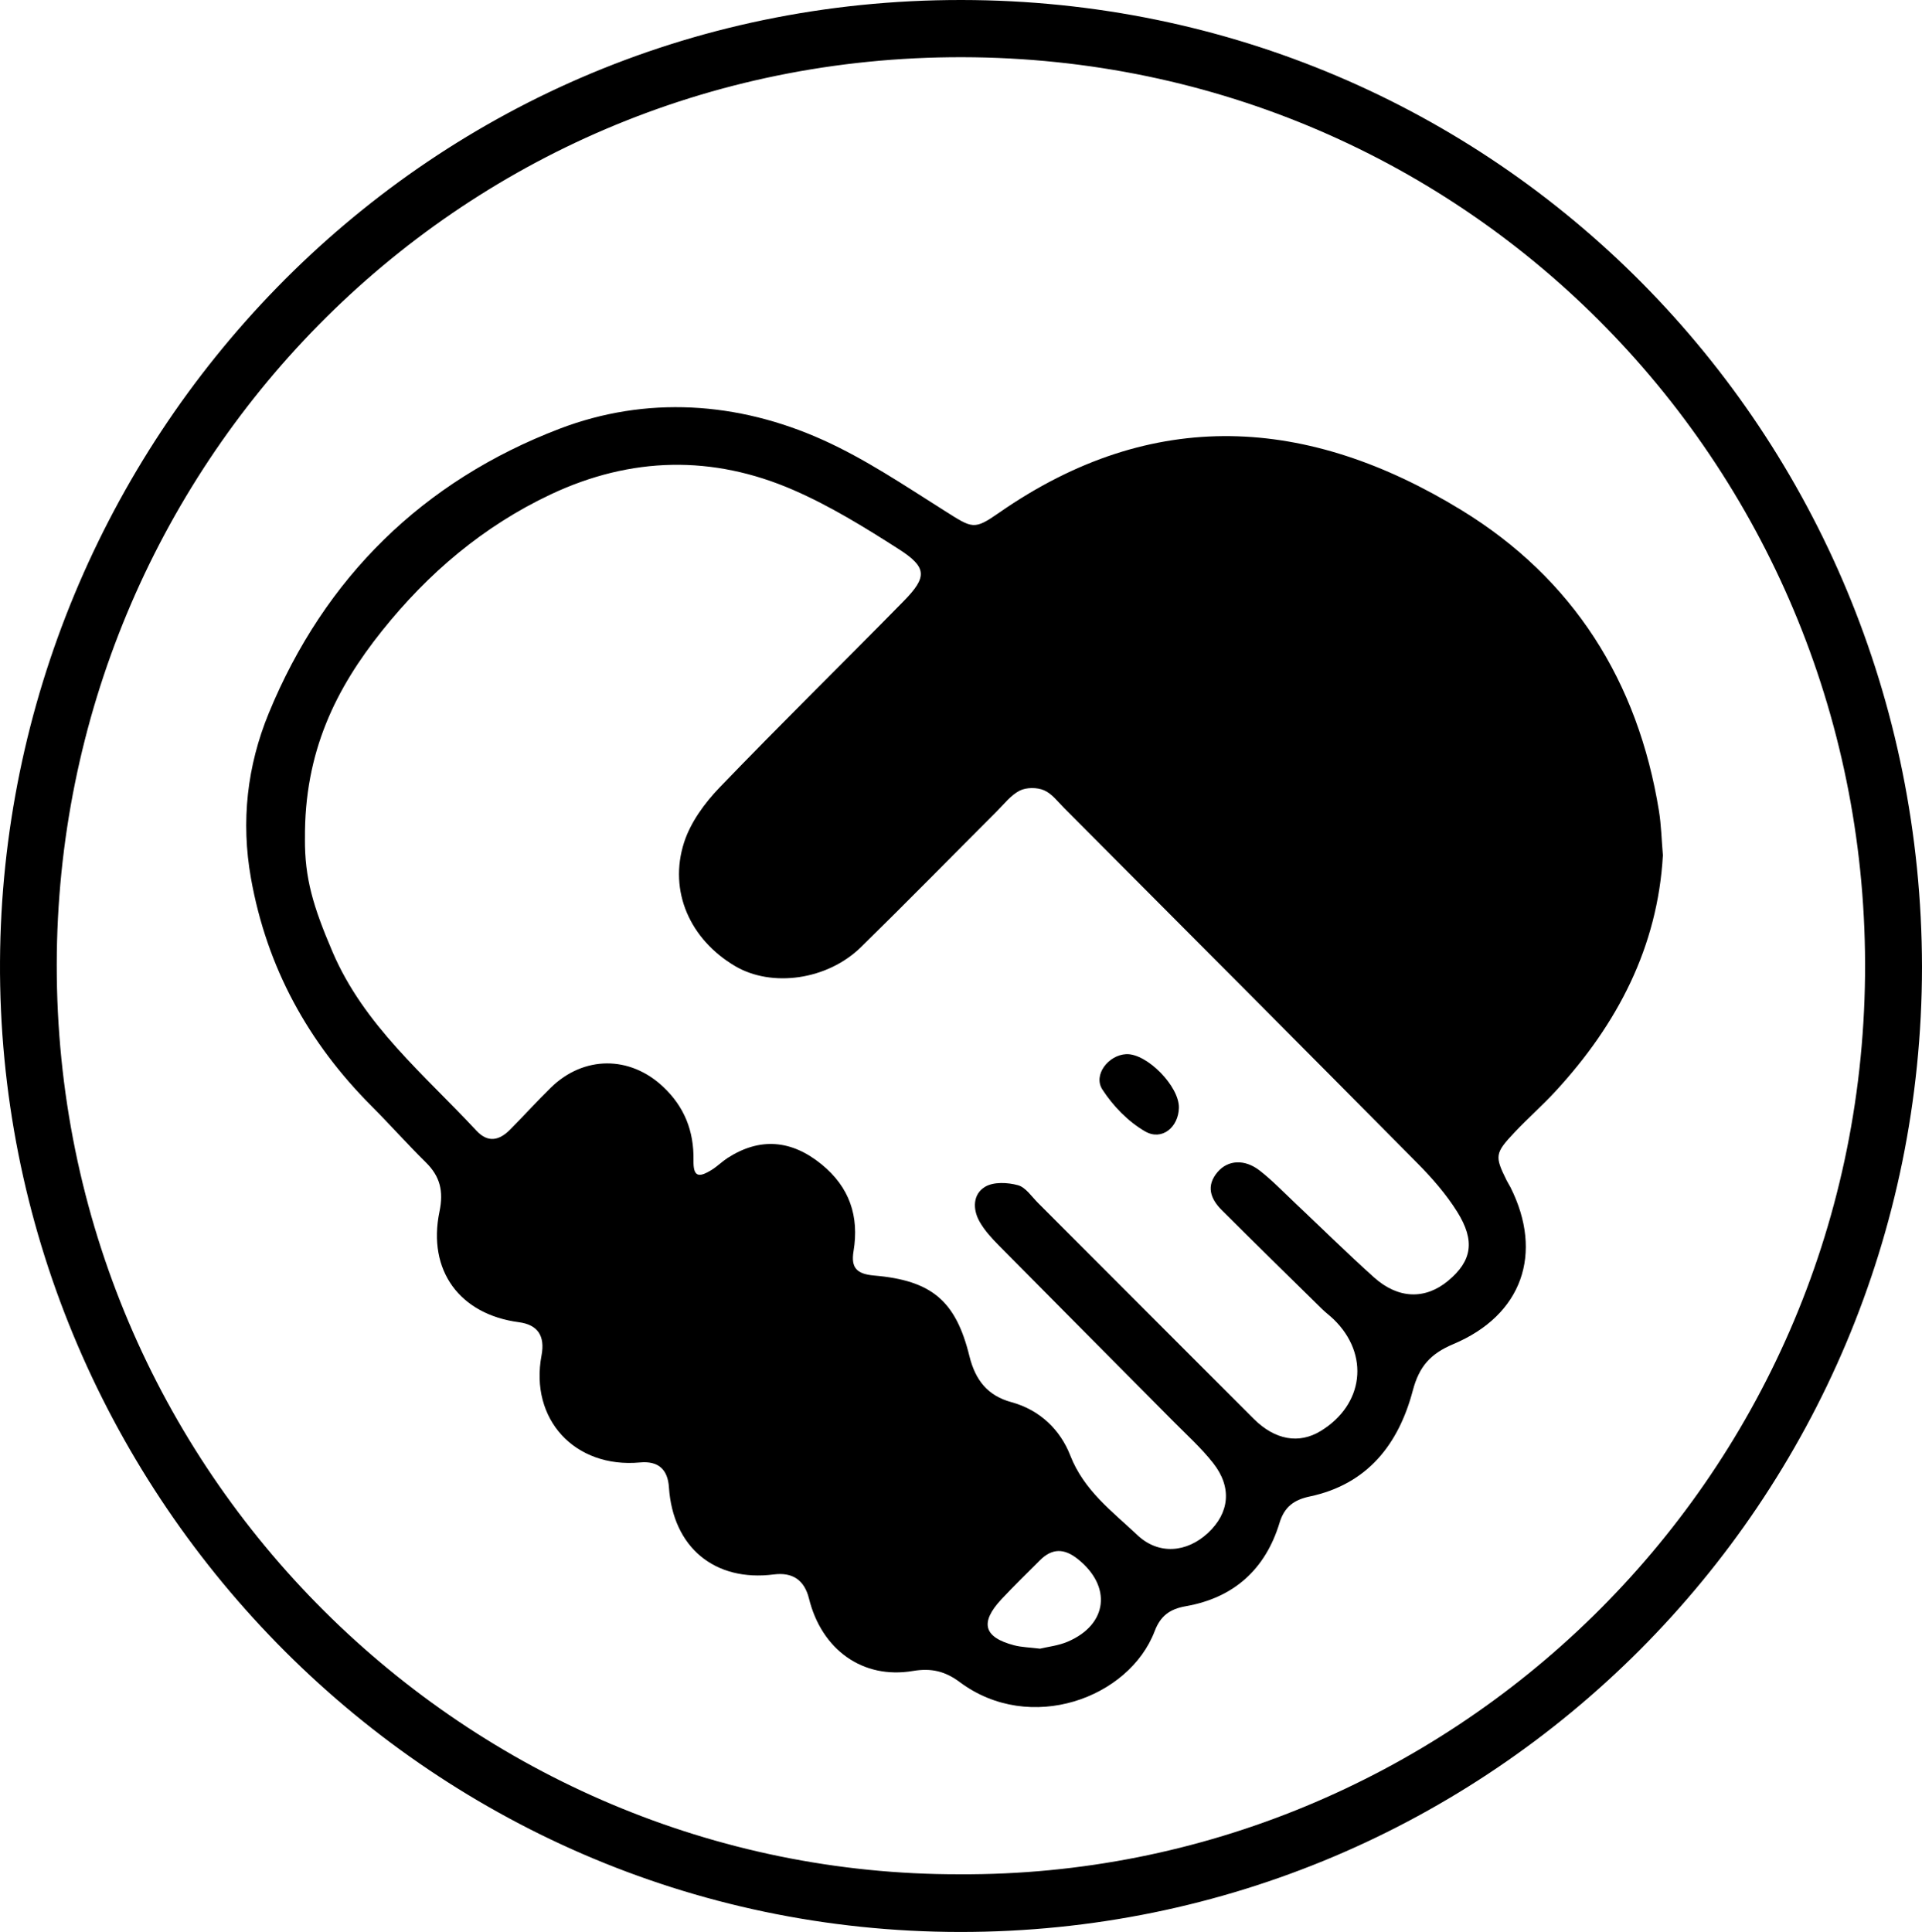
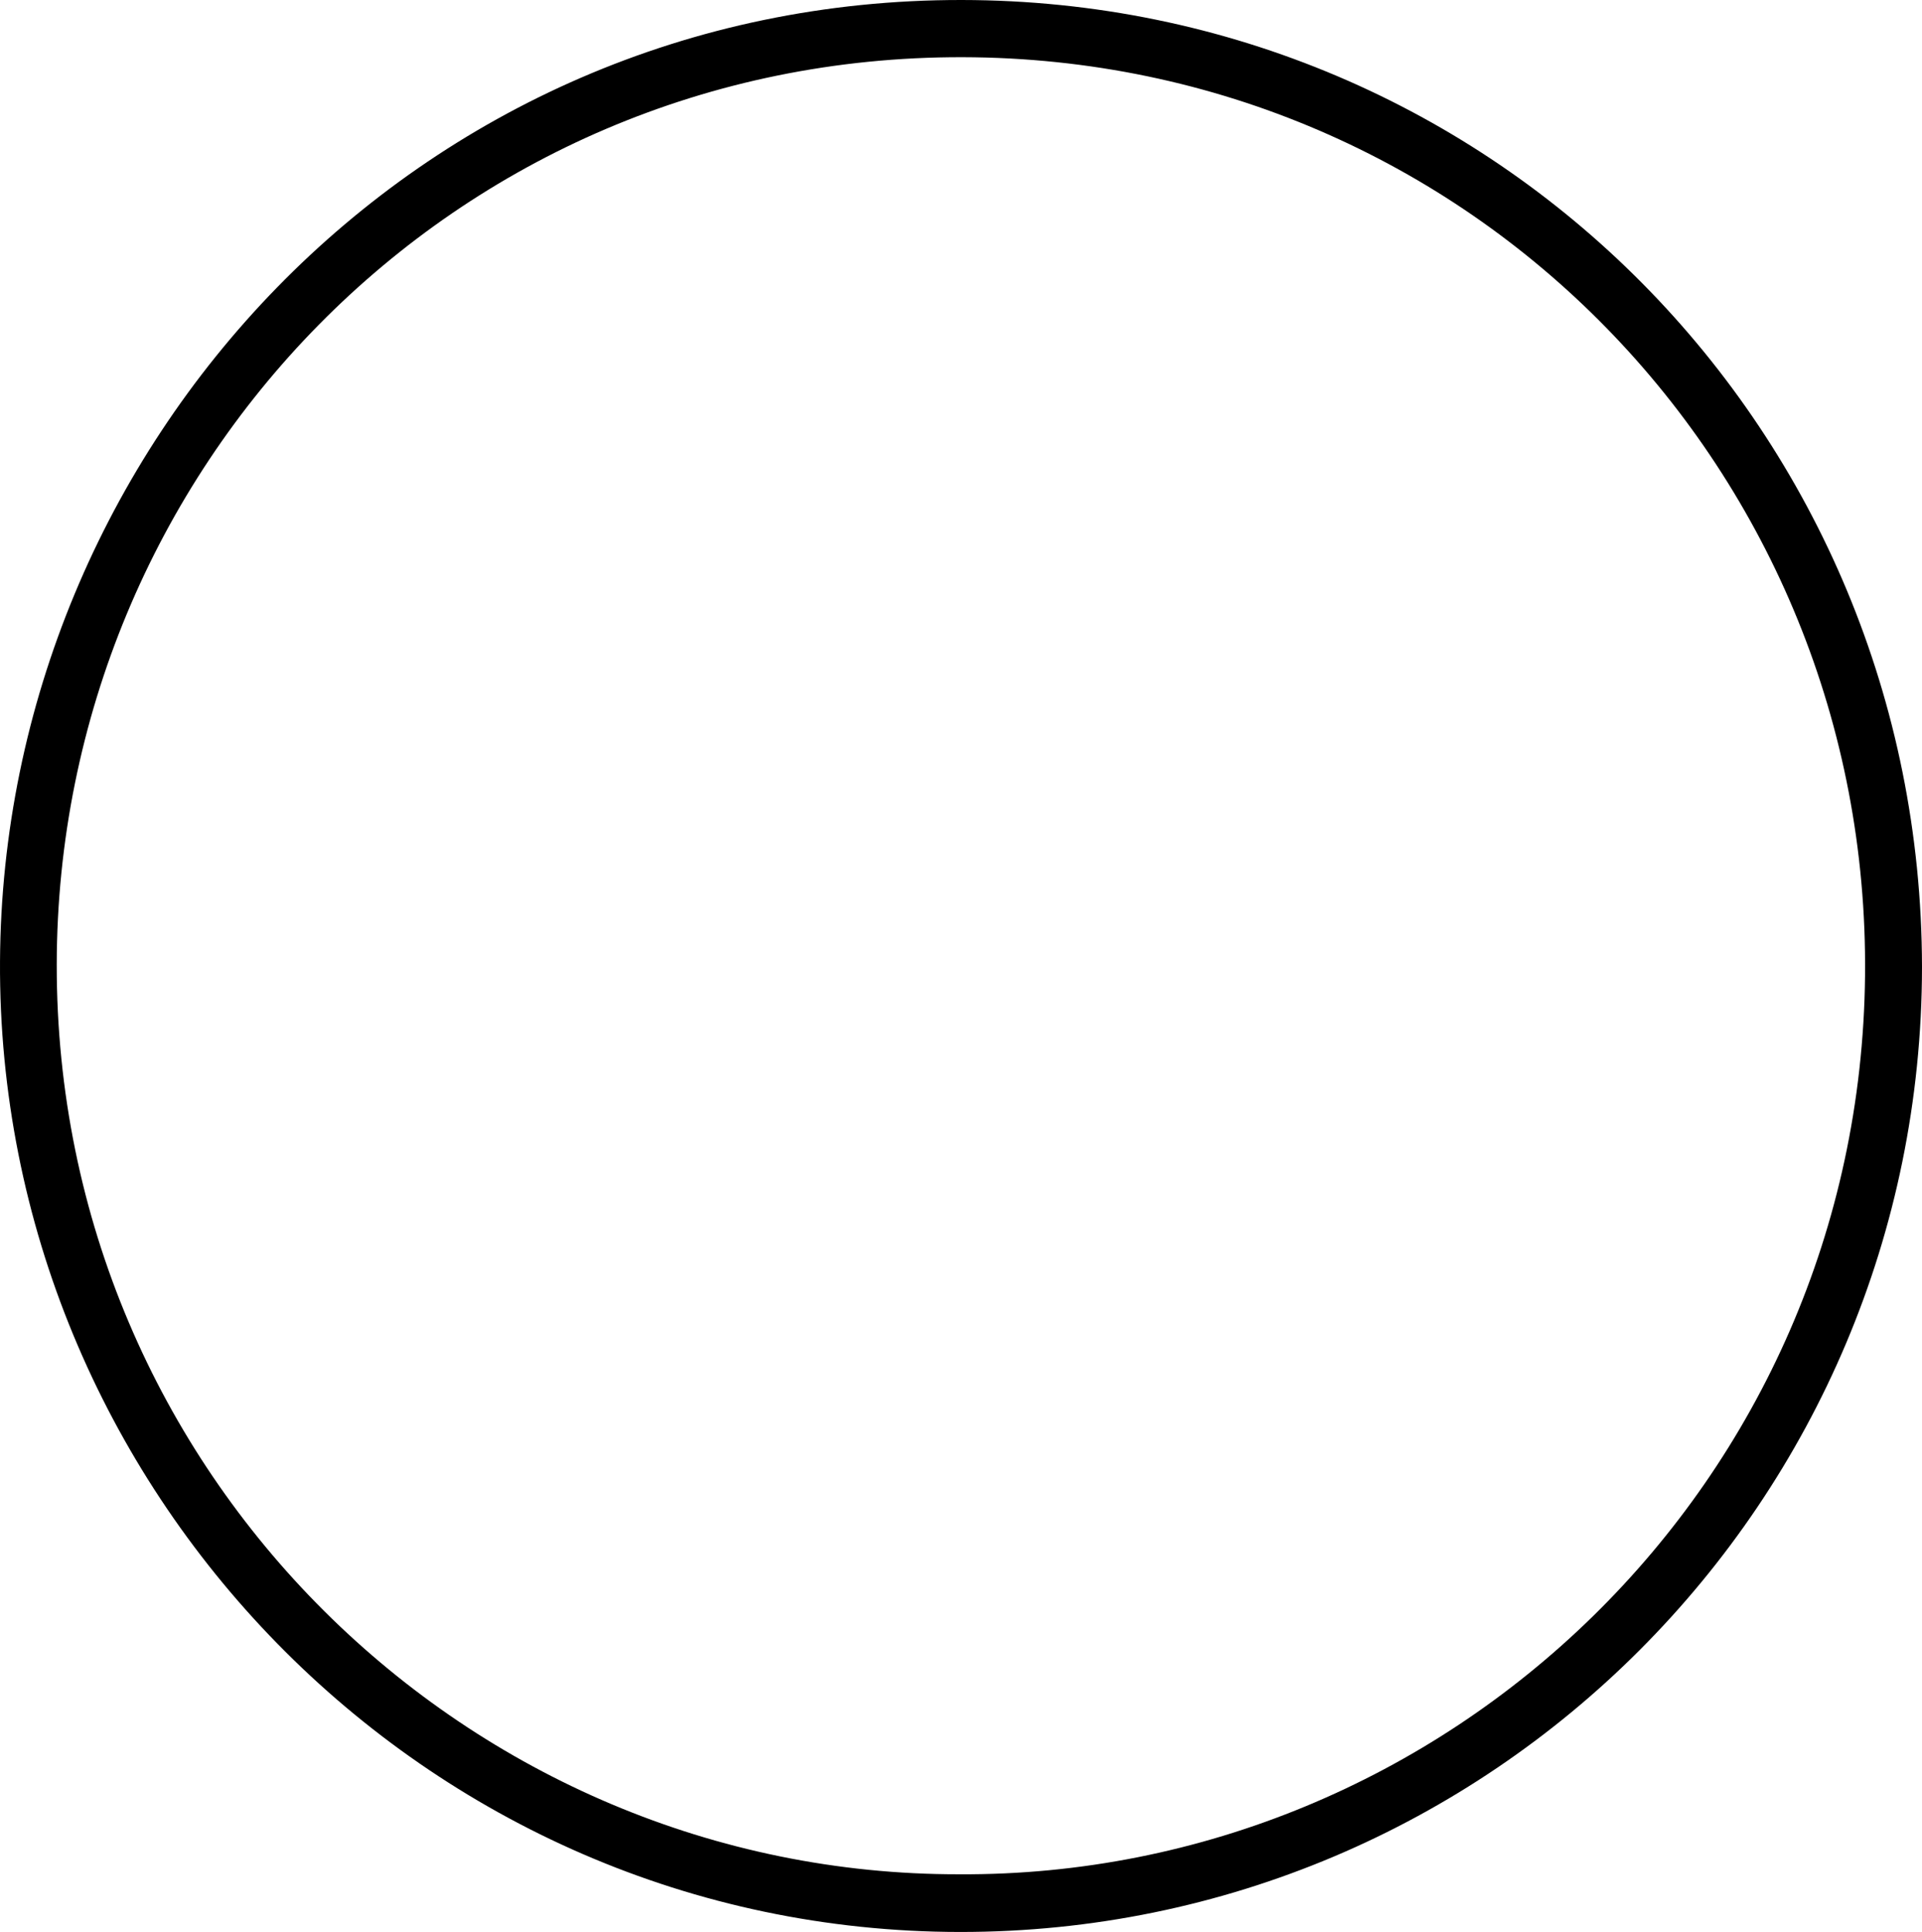
<svg xmlns="http://www.w3.org/2000/svg" id="Layer_1" version="1.1" viewBox="0 0 253.333 254.646">
  <path d="M253.333,127.445c-.049,70.474-56.917,127.246-126.784,127.201C55.678,254.6-.379,195.988.002,126.711.374,58.914,54.72-.087,126.766,0c70.491.085,126.462,56.946,126.567,127.445ZM126.436,247.044c64.144.334,118.707-51.462,119.389-118.474.675-66.347-51.912-120.894-118.969-121.031C59.68,7.402,7.571,61.89,7.479,127.113c-.095,67.259,54.431,120.038,118.957,119.93Z" />
-   <path d="M219.181,112.73c-.687,12.073-5.975,22.231-14.132,31.085-1.745,1.895-3.694,3.601-5.46,5.477-2.561,2.719-2.583,3.098-1.004,6.296.152.308.35.593.504.899,4.378,8.722,1.557,16.854-7.535,20.677-3.018,1.269-4.497,2.94-5.339,6.126-1.867,7.056-5.966,12.351-13.586,13.957-2.044.431-3.333,1.351-3.973,3.461-1.862,6.144-6.035,9.895-12.365,11.004-2.108.369-3.332,1.277-4.098,3.287-3.362,8.824-16.414,13.633-25.687,6.715-1.917-1.43-3.731-1.883-6.186-1.468-6.615,1.118-12.025-2.818-13.687-9.535q-.907-3.668-4.648-3.189c-7.785.996-13.289-3.577-13.812-11.476q-.239-3.614-3.815-3.285c-8.601.792-14.568-5.695-12.979-14.11q.733-3.884-2.991-4.376c-7.788-1.03-12.075-6.806-10.459-14.586.56-2.695.081-4.633-1.81-6.495-2.445-2.408-4.727-4.98-7.151-7.41-8.366-8.389-13.793-18.28-15.888-30.02-1.343-7.526-.498-14.836,2.343-21.752,7.368-17.936,20.394-30.645,38.33-37.501,11.385-4.351,23.451-3.597,34.717,1.476,5.595,2.519,10.773,6.016,15.989,9.308,3.753,2.368,3.886,2.611,7.267.261,20.24-14.069,40.714-12.683,60.913-.313,14.73,9.021,23.262,22.56,26.024,39.647.3,1.859.341,3.759.519,5.84ZM40.192,110.563c-.038,5.155,1.069,8.902,3.642,14.911,4.139,9.666,12.077,16.152,18.951,23.548,1.539,1.656,3.027,1.3,4.443-.125,1.818-1.829,3.547-3.749,5.392-5.55,4.322-4.219,10.403-4.23,14.786-.102,2.794,2.631,4.068,5.817,4.002,9.682-.037,2.154.613,2.389,2.442,1.243.725-.455,1.34-1.083,2.061-1.547,4.249-2.736,8.409-2.386,12.361.831,3.707,3.018,4.994,6.852,4.23,11.472-.359,2.173.418,3.001,2.723,3.199,7.558.65,10.75,3.306,12.547,10.605.79,3.208,2.429,5.238,5.538,6.083,3.792,1.03,6.46,3.696,7.754,7.014,1.813,4.65,5.534,7.377,8.861,10.515,2.783,2.625,6.493,2.313,9.286-.283,2.845-2.644,3.21-6.009.694-9.212-1.584-2.016-3.522-3.759-5.336-5.59-7.623-7.691-15.27-15.36-22.88-23.065-.958-.97-1.917-2.009-2.579-3.183-.929-1.647-.886-3.638.763-4.6,1.119-.653,2.951-.56,4.298-.192,1.02.279,1.803,1.494,2.647,2.337,9.479,9.482,18.938,18.984,28.428,28.455,2.817,2.811,5.981,3.343,8.821,1.613,5.705-3.476,6.485-10.093,1.727-14.719-.492-.479-1.053-.888-1.543-1.369-4.415-4.337-8.841-8.662-13.218-13.036-1.478-1.478-2.113-3.191-.543-5.023,1.359-1.587,3.557-1.73,5.538-.192,1.623,1.26,3.062,2.761,4.563,4.176,3.502,3.301,6.926,6.688,10.505,9.903,3.207,2.881,6.78,2.952,9.785.449,3.116-2.595,3.605-5.239,1.176-9.11-1.446-2.304-3.287-4.415-5.209-6.357-15.486-15.642-31.032-31.224-46.568-46.818-.848-.851-1.639-1.924-2.681-2.367-.92-.391-2.331-.39-3.205.059-1.174.603-2.064,1.781-3.036,2.753-5.96,5.956-11.861,11.971-17.877,17.87-4.426,4.34-11.759,5.356-16.602,2.49-5.917-3.502-8.787-9.857-6.709-16.298.854-2.645,2.703-5.179,4.664-7.22,7.983-8.306,16.221-16.366,24.288-24.593,3.112-3.174,3.082-4.443-.658-6.839-4.468-2.863-9.046-5.688-13.896-7.797-10.643-4.628-21.398-4.4-31.965.576-8.888,4.185-16.186,10.397-22.262,18.005-6.018,7.536-10.247,15.881-10.146,27.398ZM137.082,217.306c1.018-.248,2.414-.394,3.647-.921,5.299-2.262,5.849-7.302,1.317-10.903-1.798-1.429-3.391-1.419-4.993.191-1.693,1.701-3.422,3.37-5.058,5.124-2.877,3.085-2.34,5.014,1.682,6.065.984.257,2.031.273,3.405.444Z" />
-   <path d="M155.387,146.009c-.051,2.564-2.236,4.397-4.451,3.119-2.226-1.284-4.233-3.354-5.639-5.53-1.239-1.917.801-4.538,3.139-4.651,2.719-.132,7.008,4.225,6.951,7.062Z" />
</svg>